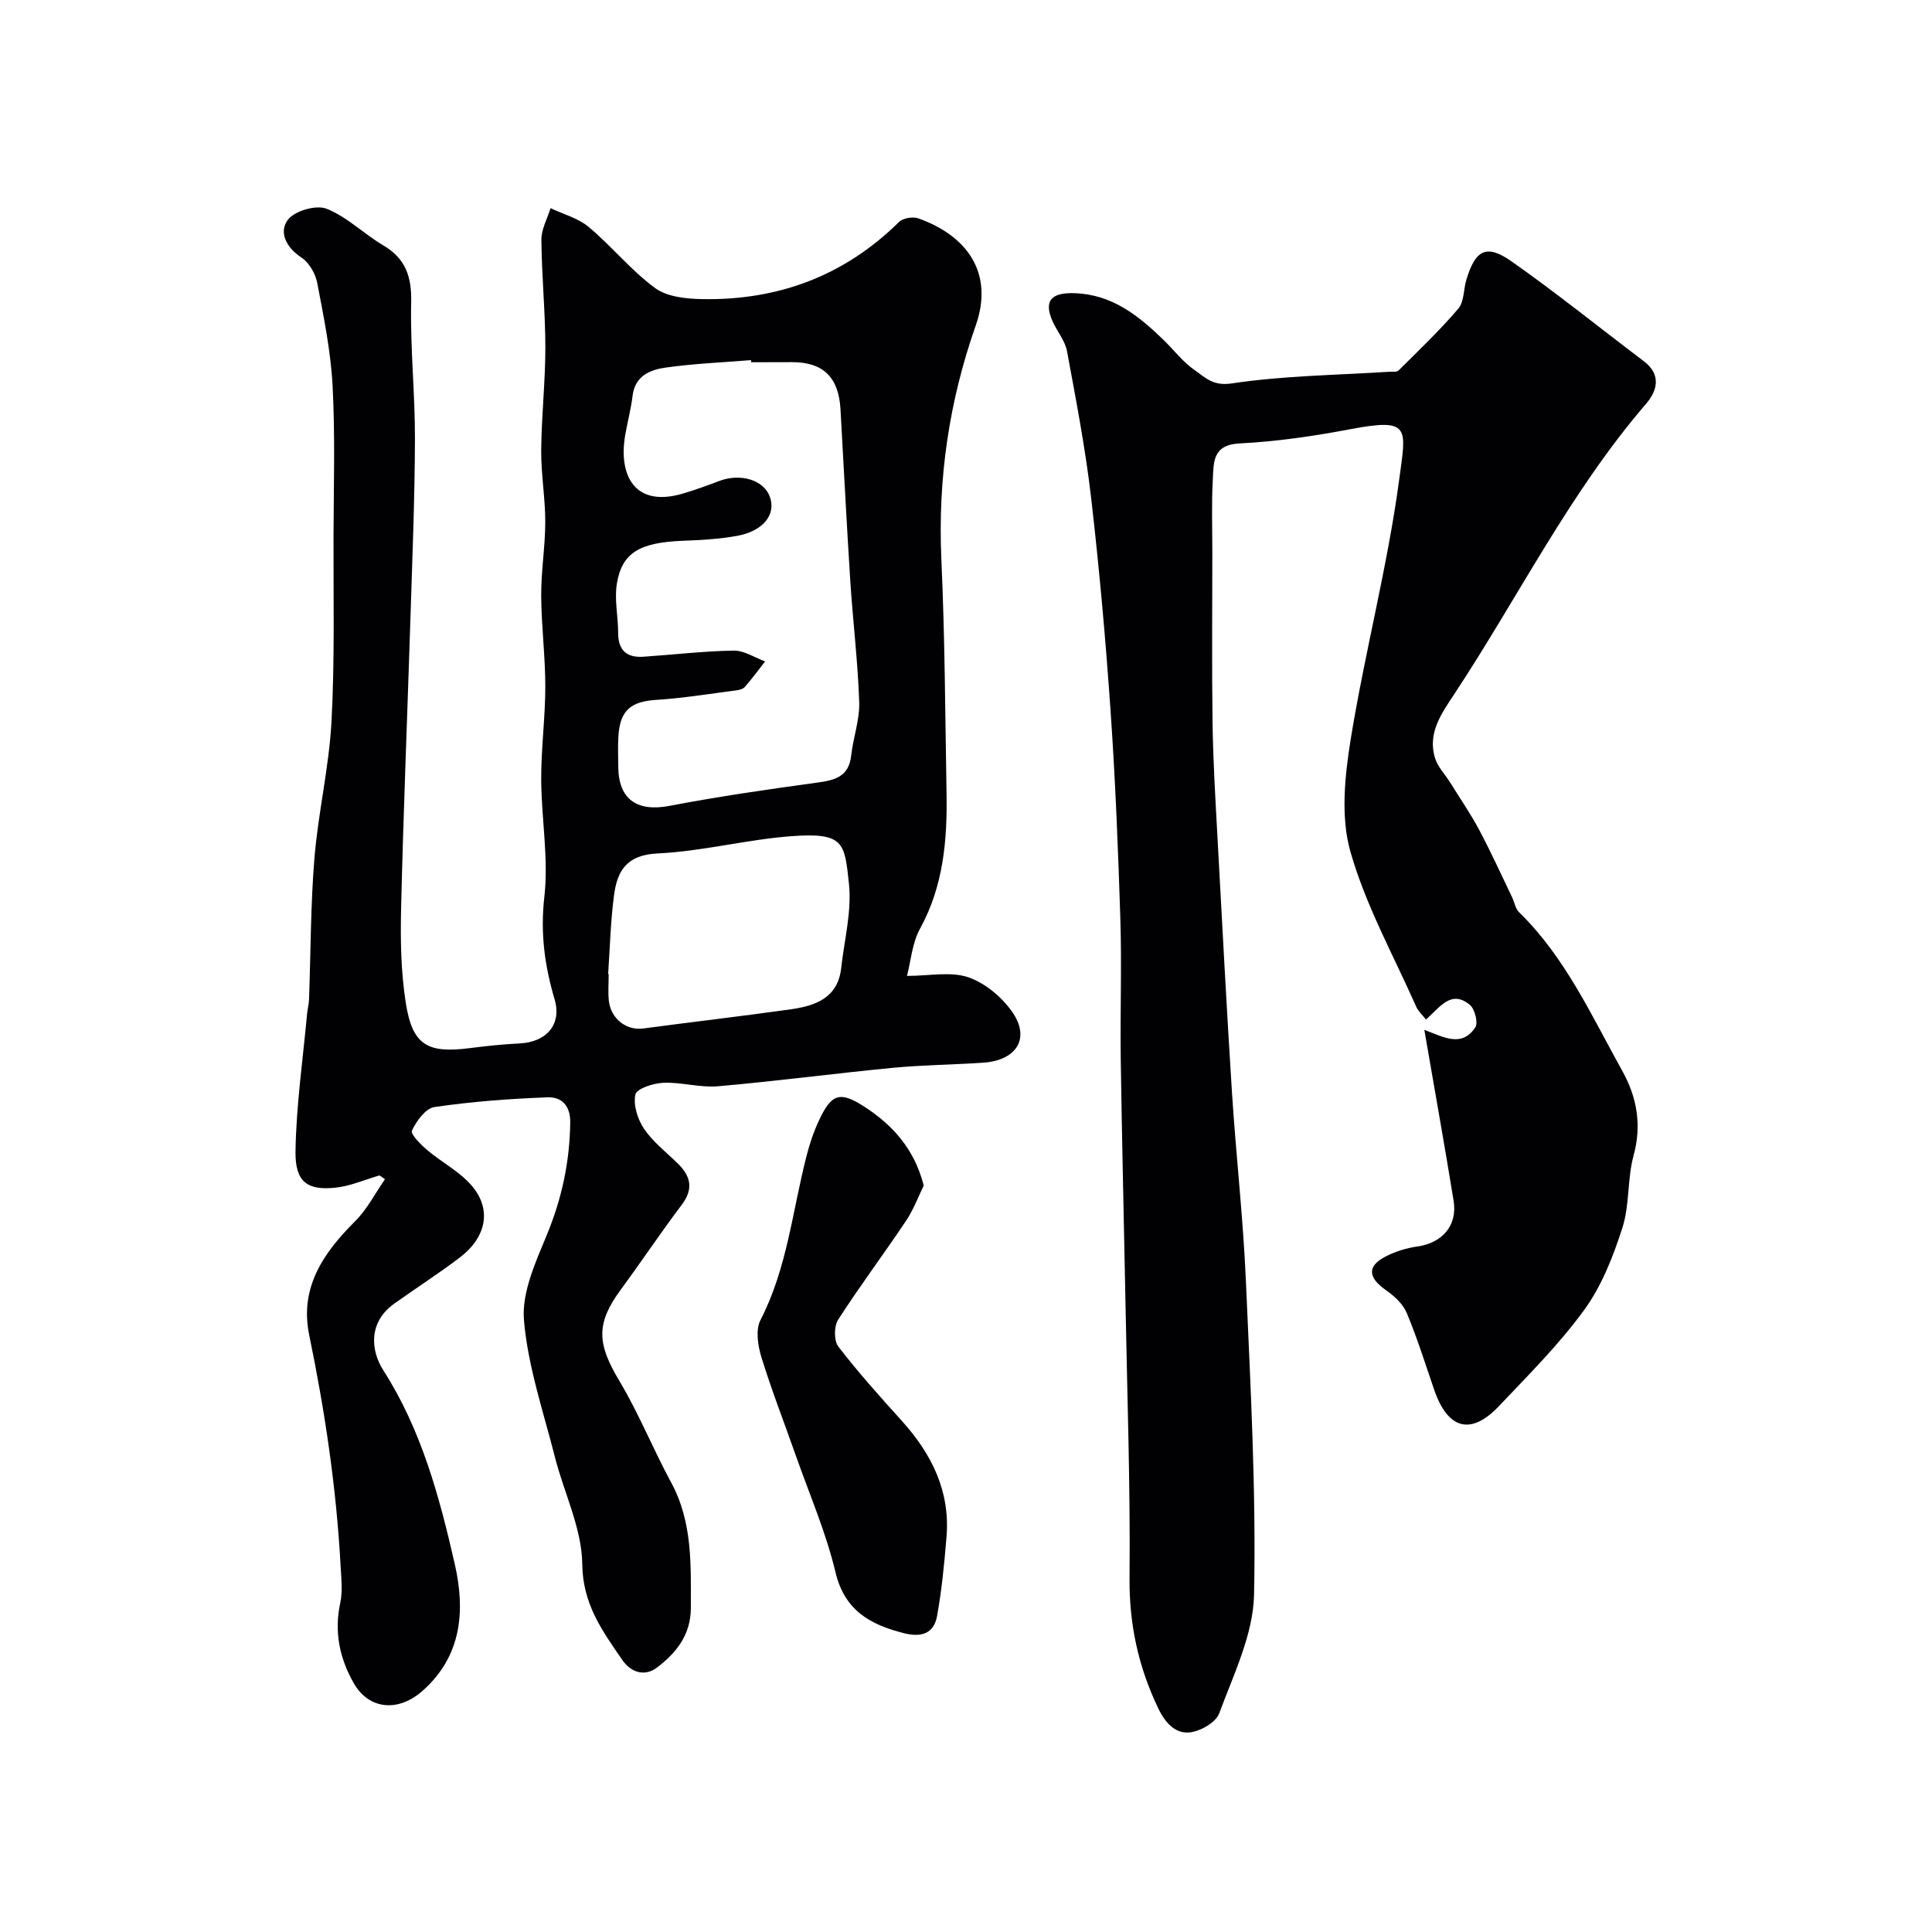
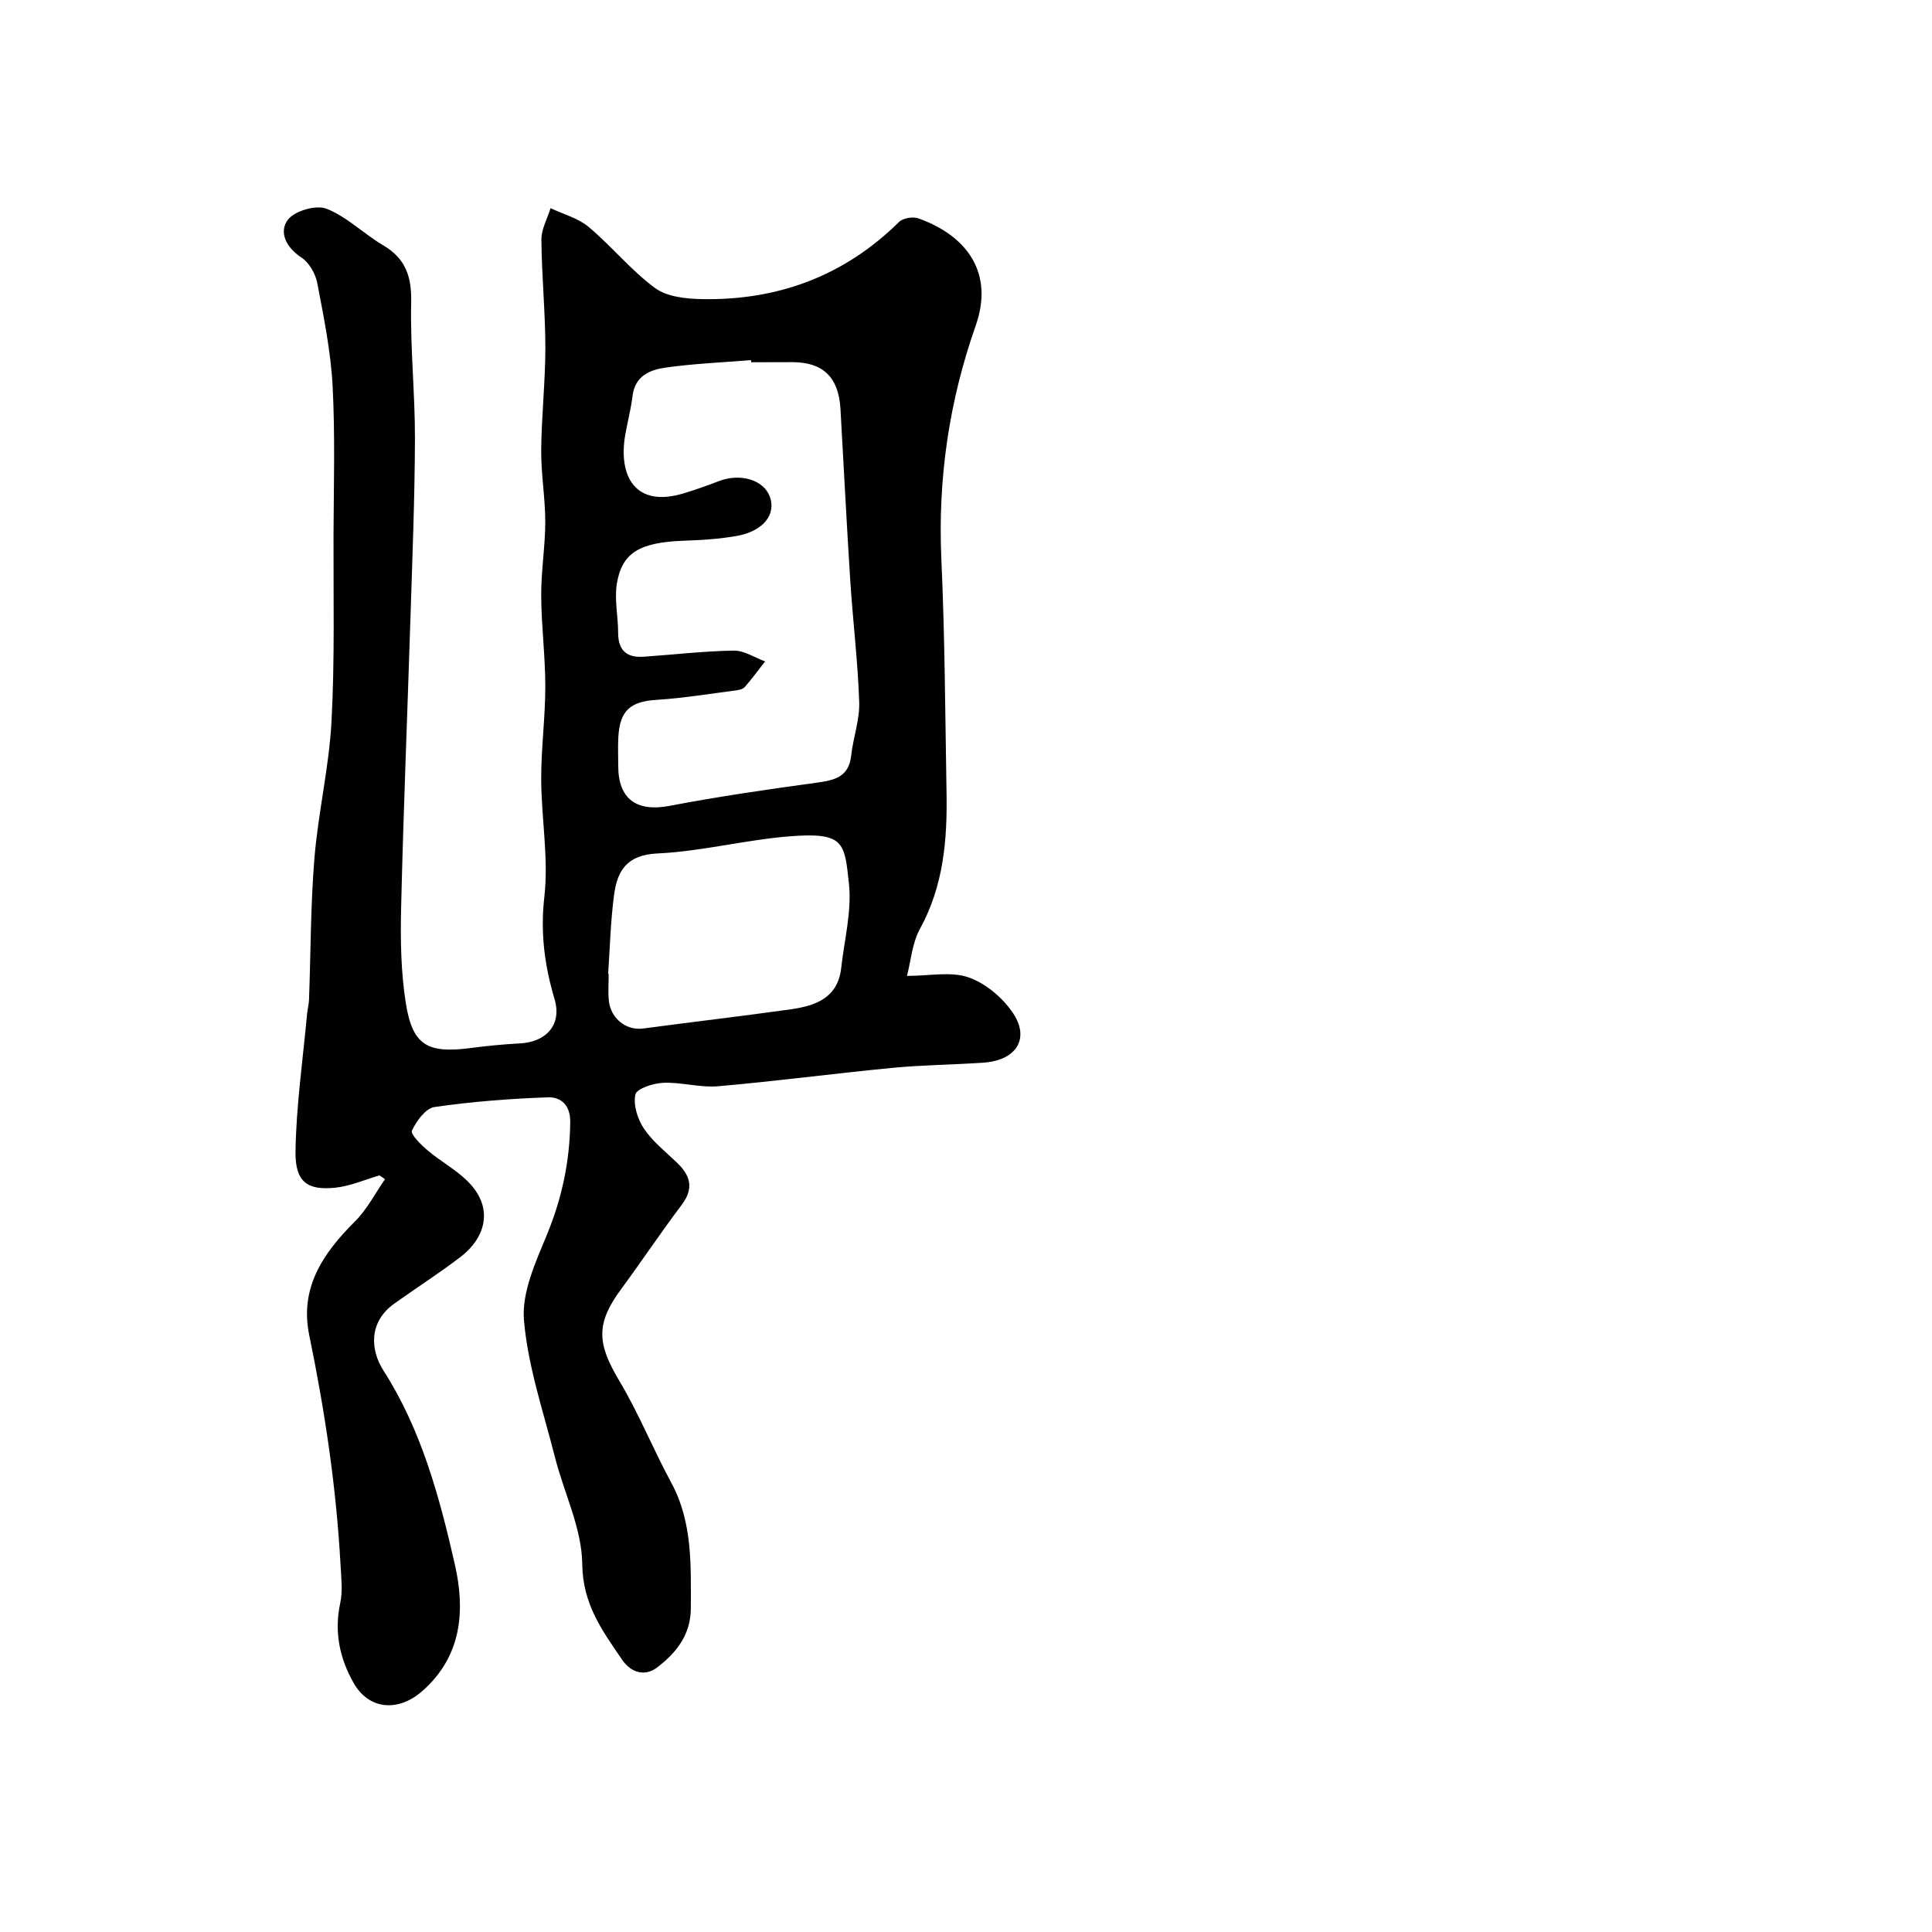
<svg xmlns="http://www.w3.org/2000/svg" enable-background="new 0 0 400 400" viewBox="0 0 400 400">
  <g fill="#010103">
    <path d="m78.56 243.36c-3.04.88-6.04 2.22-9.14 2.54-5.69.58-8.34-1.08-8.24-7.54.15-9.5 1.53-18.98 2.4-28.47.09-.98.37-1.95.4-2.93.36-9.77.32-19.57 1.12-29.29.78-9.45 3.02-18.79 3.53-28.24.69-12.83.38-25.71.42-38.56.04-10.33.35-20.68-.19-30.99-.38-7.14-1.83-14.25-3.18-21.3-.37-1.93-1.69-4.23-3.29-5.27-3.18-2.09-4.68-5.27-2.81-7.79 1.38-1.85 5.85-3.16 8.01-2.31 4.25 1.67 7.73 5.21 11.75 7.58 4.68 2.76 5.91 6.53 5.79 11.85-.21 9.42.81 18.87.78 28.3-.04 12.44-.55 24.87-.94 37.3-.63 19.87-1.45 39.74-1.92 59.61-.16 6.61-.06 13.33.97 19.83 1.38 8.72 4.46 10.45 13.27 9.32 3.42-.44 6.86-.8 10.3-.97 5.53-.27 8.78-3.9 7.23-9.14-2.07-6.99-2.97-13.75-2.12-21.2.91-7.96-.61-16.17-.65-24.27-.03-6.43.85-12.87.85-19.3 0-6.27-.82-12.53-.85-18.8-.03-5.1.84-10.2.84-15.3 0-4.93-.88-9.87-.84-14.8.06-7.1.86-14.2.86-21.3-.01-7.43-.76-14.87-.82-22.3-.02-2.17 1.23-4.35 1.9-6.52 2.65 1.26 5.7 2.05 7.88 3.88 4.77 4 8.77 8.99 13.76 12.66 2.5 1.83 6.46 2.23 9.78 2.29 15.71.27 29.41-4.81 40.73-15.98.82-.81 2.86-1.14 3.99-.74 10.08 3.58 15.71 11.29 11.88 22.2-5.54 15.77-7.86 31.76-7.11 48.43.73 16.08.79 32.2 1.07 48.3.17 9.75-.62 19.26-5.49 28.14-1.64 2.99-1.9 6.73-2.7 9.77 4.65 0 9.01-.95 12.65.27 3.48 1.17 6.94 4.06 9.1 7.13 3.86 5.46.99 10.1-5.98 10.57-6.26.42-12.55.47-18.79 1.07-12.05 1.16-24.06 2.76-36.12 3.81-3.71.32-7.53-.87-11.28-.72-2.07.08-5.55 1.2-5.81 2.42-.47 2.17.46 5.13 1.79 7.1 1.83 2.71 4.56 4.82 6.95 7.15 2.72 2.64 3.36 5.27.85 8.6-4.33 5.73-8.31 11.71-12.57 17.49-5.21 7.08-4.99 11.18-.35 18.94 4.03 6.74 6.98 14.12 10.73 21.04 4.47 8.24 4.08 17.09 4.08 25.99 0 5.63-3.09 9.37-7.05 12.37-2.36 1.78-5.24 1.17-7.16-1.63-4.13-6.02-8.18-11.52-8.27-19.82-.08-7.39-3.77-14.71-5.65-22.12-2.39-9.41-5.6-18.79-6.42-28.36-.49-5.73 2.4-12.02 4.73-17.66 3.12-7.56 4.76-15.21 4.85-23.36.04-3.53-1.91-5.23-4.62-5.14-7.86.28-15.73.88-23.5 2.01-1.83.27-3.73 2.91-4.66 4.89-.34.72 1.89 2.94 3.27 4.1 2.62 2.21 5.72 3.89 8.16 6.27 5.63 5.5 3.95 11.74-1.47 15.86-4.41 3.36-9.1 6.36-13.61 9.58-5.36 3.83-4.94 9.63-2.26 13.82 7.89 12.32 11.61 26.18 14.79 40.12 2.17 9.51 1.54 18.99-6.72 26.27-4.93 4.35-11.04 3.94-14.22-1.66-2.89-5.08-4.07-10.58-2.78-16.55.54-2.49.21-5.2.07-7.8-.87-16.07-3.24-31.93-6.49-47.68-2.03-9.84 2.91-17.01 9.51-23.58 2.48-2.47 4.14-5.77 6.17-8.69-.36-.29-.75-.54-1.14-.79zm76.97-168.36c-.01-.15-.02-.29-.04-.44-5.91.48-11.85.72-17.71 1.55-3.19.45-6.31 1.71-6.81 5.83-.33 2.74-1.06 5.43-1.53 8.15-1.44 8.43 2.03 15.08 12.04 12.07 2.48-.74 4.93-1.62 7.35-2.55 4.45-1.71 9.29-.26 10.56 3.23 1.33 3.65-1.34 7.11-6.75 8.1-3.69.67-7.48.88-11.24 1.02-8.93.35-12.64 2.44-13.69 8.91-.53 3.27.27 6.75.27 10.13-.01 3.62 1.75 5.2 5.22 4.97 6.24-.42 12.47-1.17 18.71-1.27 2.16-.03 4.34 1.45 6.5 2.24-1.38 1.77-2.72 3.58-4.19 5.28-.37.43-1.15.63-1.77.71-5.51.71-11.01 1.62-16.55 1.97-5.35.34-7.57 2.18-7.88 7.69-.11 1.99-.02 4-.02 6 .01 6.91 3.86 9.55 10.65 8.25 10.08-1.93 20.25-3.4 30.42-4.79 3.7-.51 6.67-1.16 7.16-5.63.41-3.71 1.78-7.4 1.66-11.07-.28-8.38-1.31-16.73-1.85-25.1-.76-11.86-1.35-23.72-2.03-35.59-.38-6.56-3.61-9.68-9.96-9.68-2.85.02-5.68.02-8.52.02zm-29.62 126.65c.04 0 .07 0 .11.01 0 1.83-.15 3.68.03 5.49.39 3.78 3.66 6.26 7.12 5.79 10.19-1.37 20.41-2.54 30.59-3.98 5.08-.72 9.71-2.35 10.4-8.54.65-5.84 2.22-11.8 1.6-17.51-.91-8.43-.96-10.61-12-9.78-9.26.7-18.4 3.14-27.66 3.57-6.41.3-8.33 3.67-8.98 8.7-.71 5.37-.84 10.83-1.21 16.25z" />
-     <path d="m294.89 213.22c4.01 1.5 7.74 3.71 10.55-.5.63-.94-.08-3.79-1.1-4.65-3.87-3.23-6.17.4-9.1 3.02-.7-.9-1.6-1.69-2.03-2.67-4.72-10.65-10.48-21.02-13.63-32.12-2.04-7.2-1.16-15.64.07-23.25 2.91-17.98 7.62-35.69 10.03-53.71 1.44-10.8 2.53-12.88-10.22-10.46-7.54 1.43-15.2 2.54-22.85 2.93-5.63.29-5.32 3.99-5.51 7.44-.28 5-.1 10.03-.1 15.05 0 11.87-.12 23.74.05 35.6.11 7.6.57 15.2.98 22.8.97 17.8 1.9 35.6 3.03 53.39.83 12.98 2.31 25.92 2.88 38.91.95 21.7 2.14 43.44 1.7 65.14-.17 8.27-4.25 16.56-7.22 24.6-.71 1.91-4.04 3.8-6.28 3.95-2.82.2-4.87-1.93-6.35-5.02-4.12-8.62-6.02-17.38-5.93-27.02.18-19.09-.5-38.19-.85-57.29-.31-16.63-.73-33.26-.97-49.9-.14-9.69.22-19.38-.08-29.06-.45-14.37-1.03-28.75-2.02-43.1-1.02-14.75-2.33-29.5-4.03-44.19-1.18-10.2-3.13-20.31-5-30.42-.4-2.14-2.02-4.03-2.95-6.09-1.94-4.3-.34-6.05 4.46-5.9 7.83.24 13.28 4.64 18.48 9.68 2.15 2.08 4.01 4.58 6.44 6.25 2.15 1.48 3.76 3.34 7.63 2.76 10.76-1.62 21.75-1.72 32.65-2.42.66-.04 1.56.1 1.93-.26 4.21-4.19 8.52-8.29 12.37-12.8 1.23-1.43 1.07-4 1.68-6.01 1.87-6.18 4.14-7.43 9.32-3.8 9.36 6.57 18.28 13.78 27.41 20.68 3.71 2.8 2.77 6.15.48 8.81-15.77 18.33-26.45 40-39.65 60.02-2.64 4-5.67 8.11-4.05 13.34.57 1.85 2.1 3.4 3.16 5.11 2.01 3.23 4.18 6.38 5.97 9.74 2.43 4.57 4.57 9.29 6.82 13.96.5 1.03.67 2.35 1.43 3.09 9.6 9.36 15.02 21.44 21.39 32.87 3 5.39 4.08 11.15 2.34 17.5-1.33 4.84-.79 10.23-2.32 14.97-1.9 5.92-4.27 12.01-7.88 16.98-5.21 7.17-11.59 13.52-17.72 19.99-5.77 6.08-10.54 4.76-13.35-3.37-1.85-5.36-3.53-10.79-5.72-16-.79-1.88-2.63-3.52-4.37-4.74-3.67-2.59-3.84-4.95.1-6.95 1.99-1.01 4.25-1.71 6.46-2.02 5.16-.73 8.36-4.31 7.54-9.44-1.9-11.72-4-23.39-6.07-35.42z" />
-     <path d="m191.25 245.45c-1.08 2.2-2.09 4.96-3.68 7.33-4.6 6.88-9.58 13.5-14.05 20.46-.87 1.35-.88 4.36.06 5.57 4.1 5.33 8.61 10.36 13.13 15.36 6.16 6.83 10.02 14.53 9.26 23.96-.45 5.5-.98 11.02-1.96 16.45-.65 3.62-3.23 4.48-6.87 3.55-7.01-1.79-12.27-4.66-14.18-12.68-1.94-8.16-5.34-15.98-8.14-23.94-2.4-6.83-5.04-13.58-7.17-20.49-.74-2.4-1.25-5.68-.21-7.7 5.55-10.76 6.62-22.67 9.57-34.09.64-2.5 1.48-4.99 2.58-7.32 2.53-5.38 4.25-6.08 9.26-2.85 5.84 3.75 10.44 8.73 12.4 16.39z" />
+     <path d="m191.25 245.45z" />
  </g>
</svg>